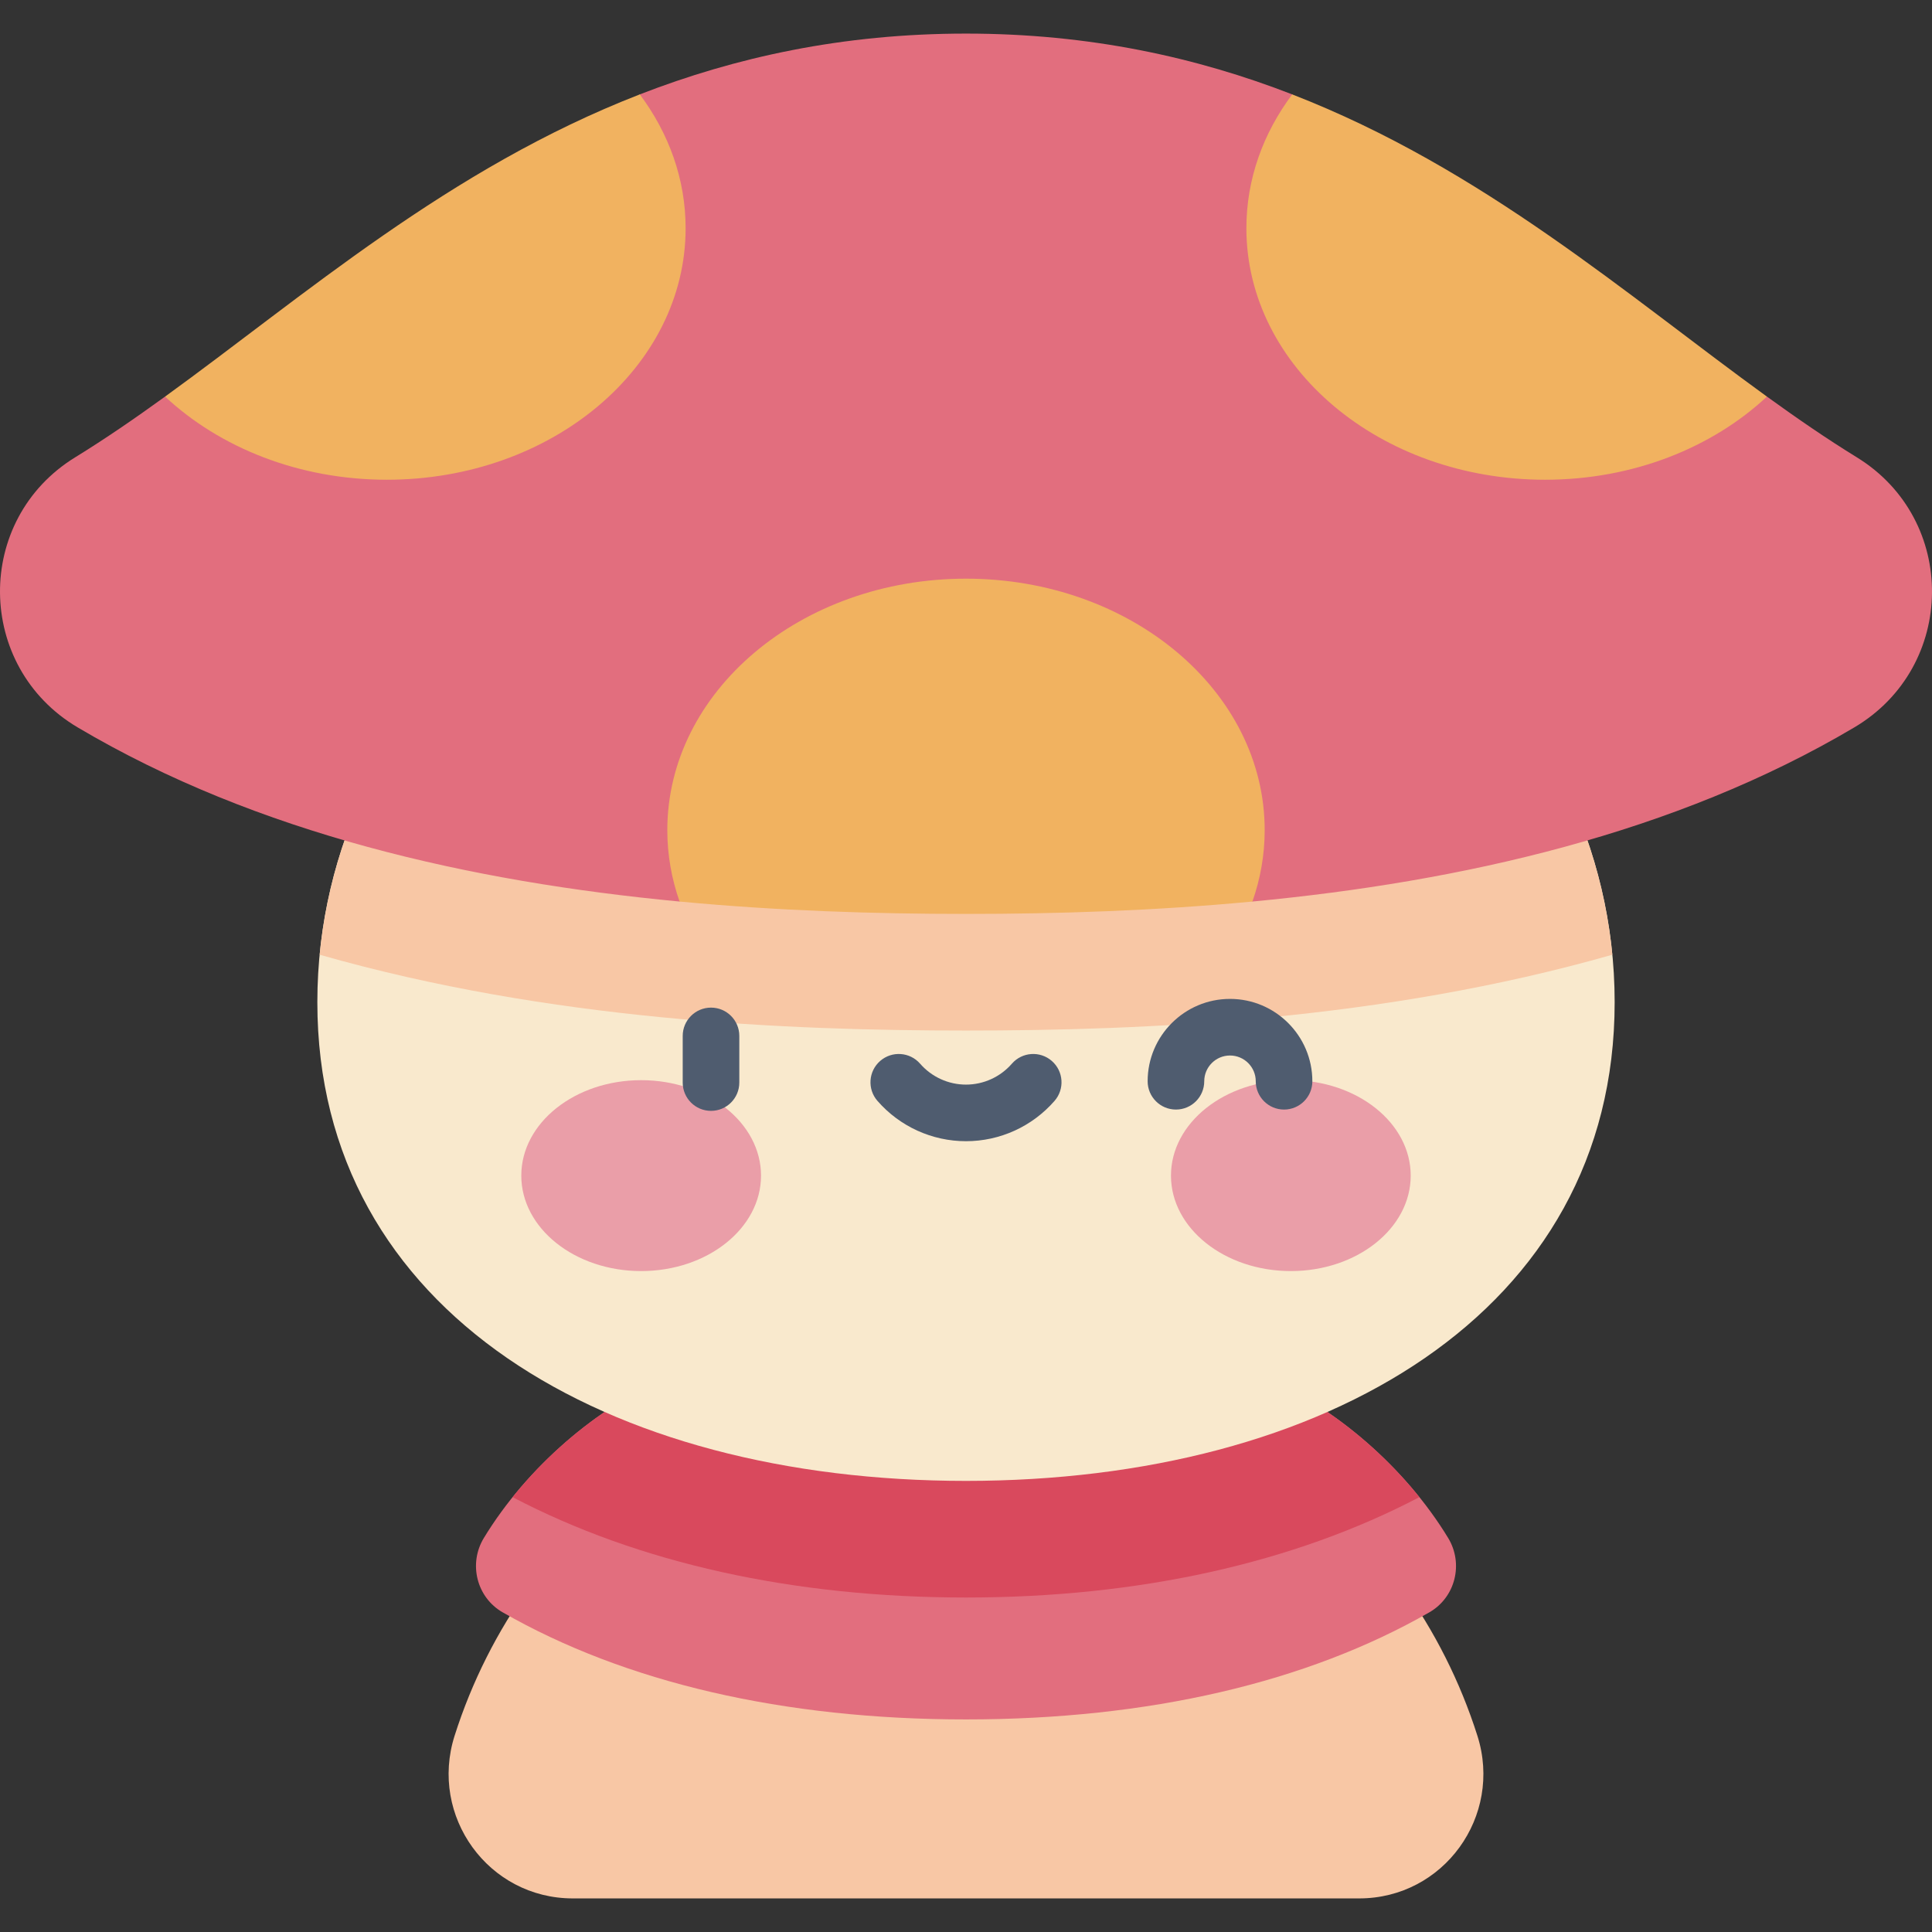
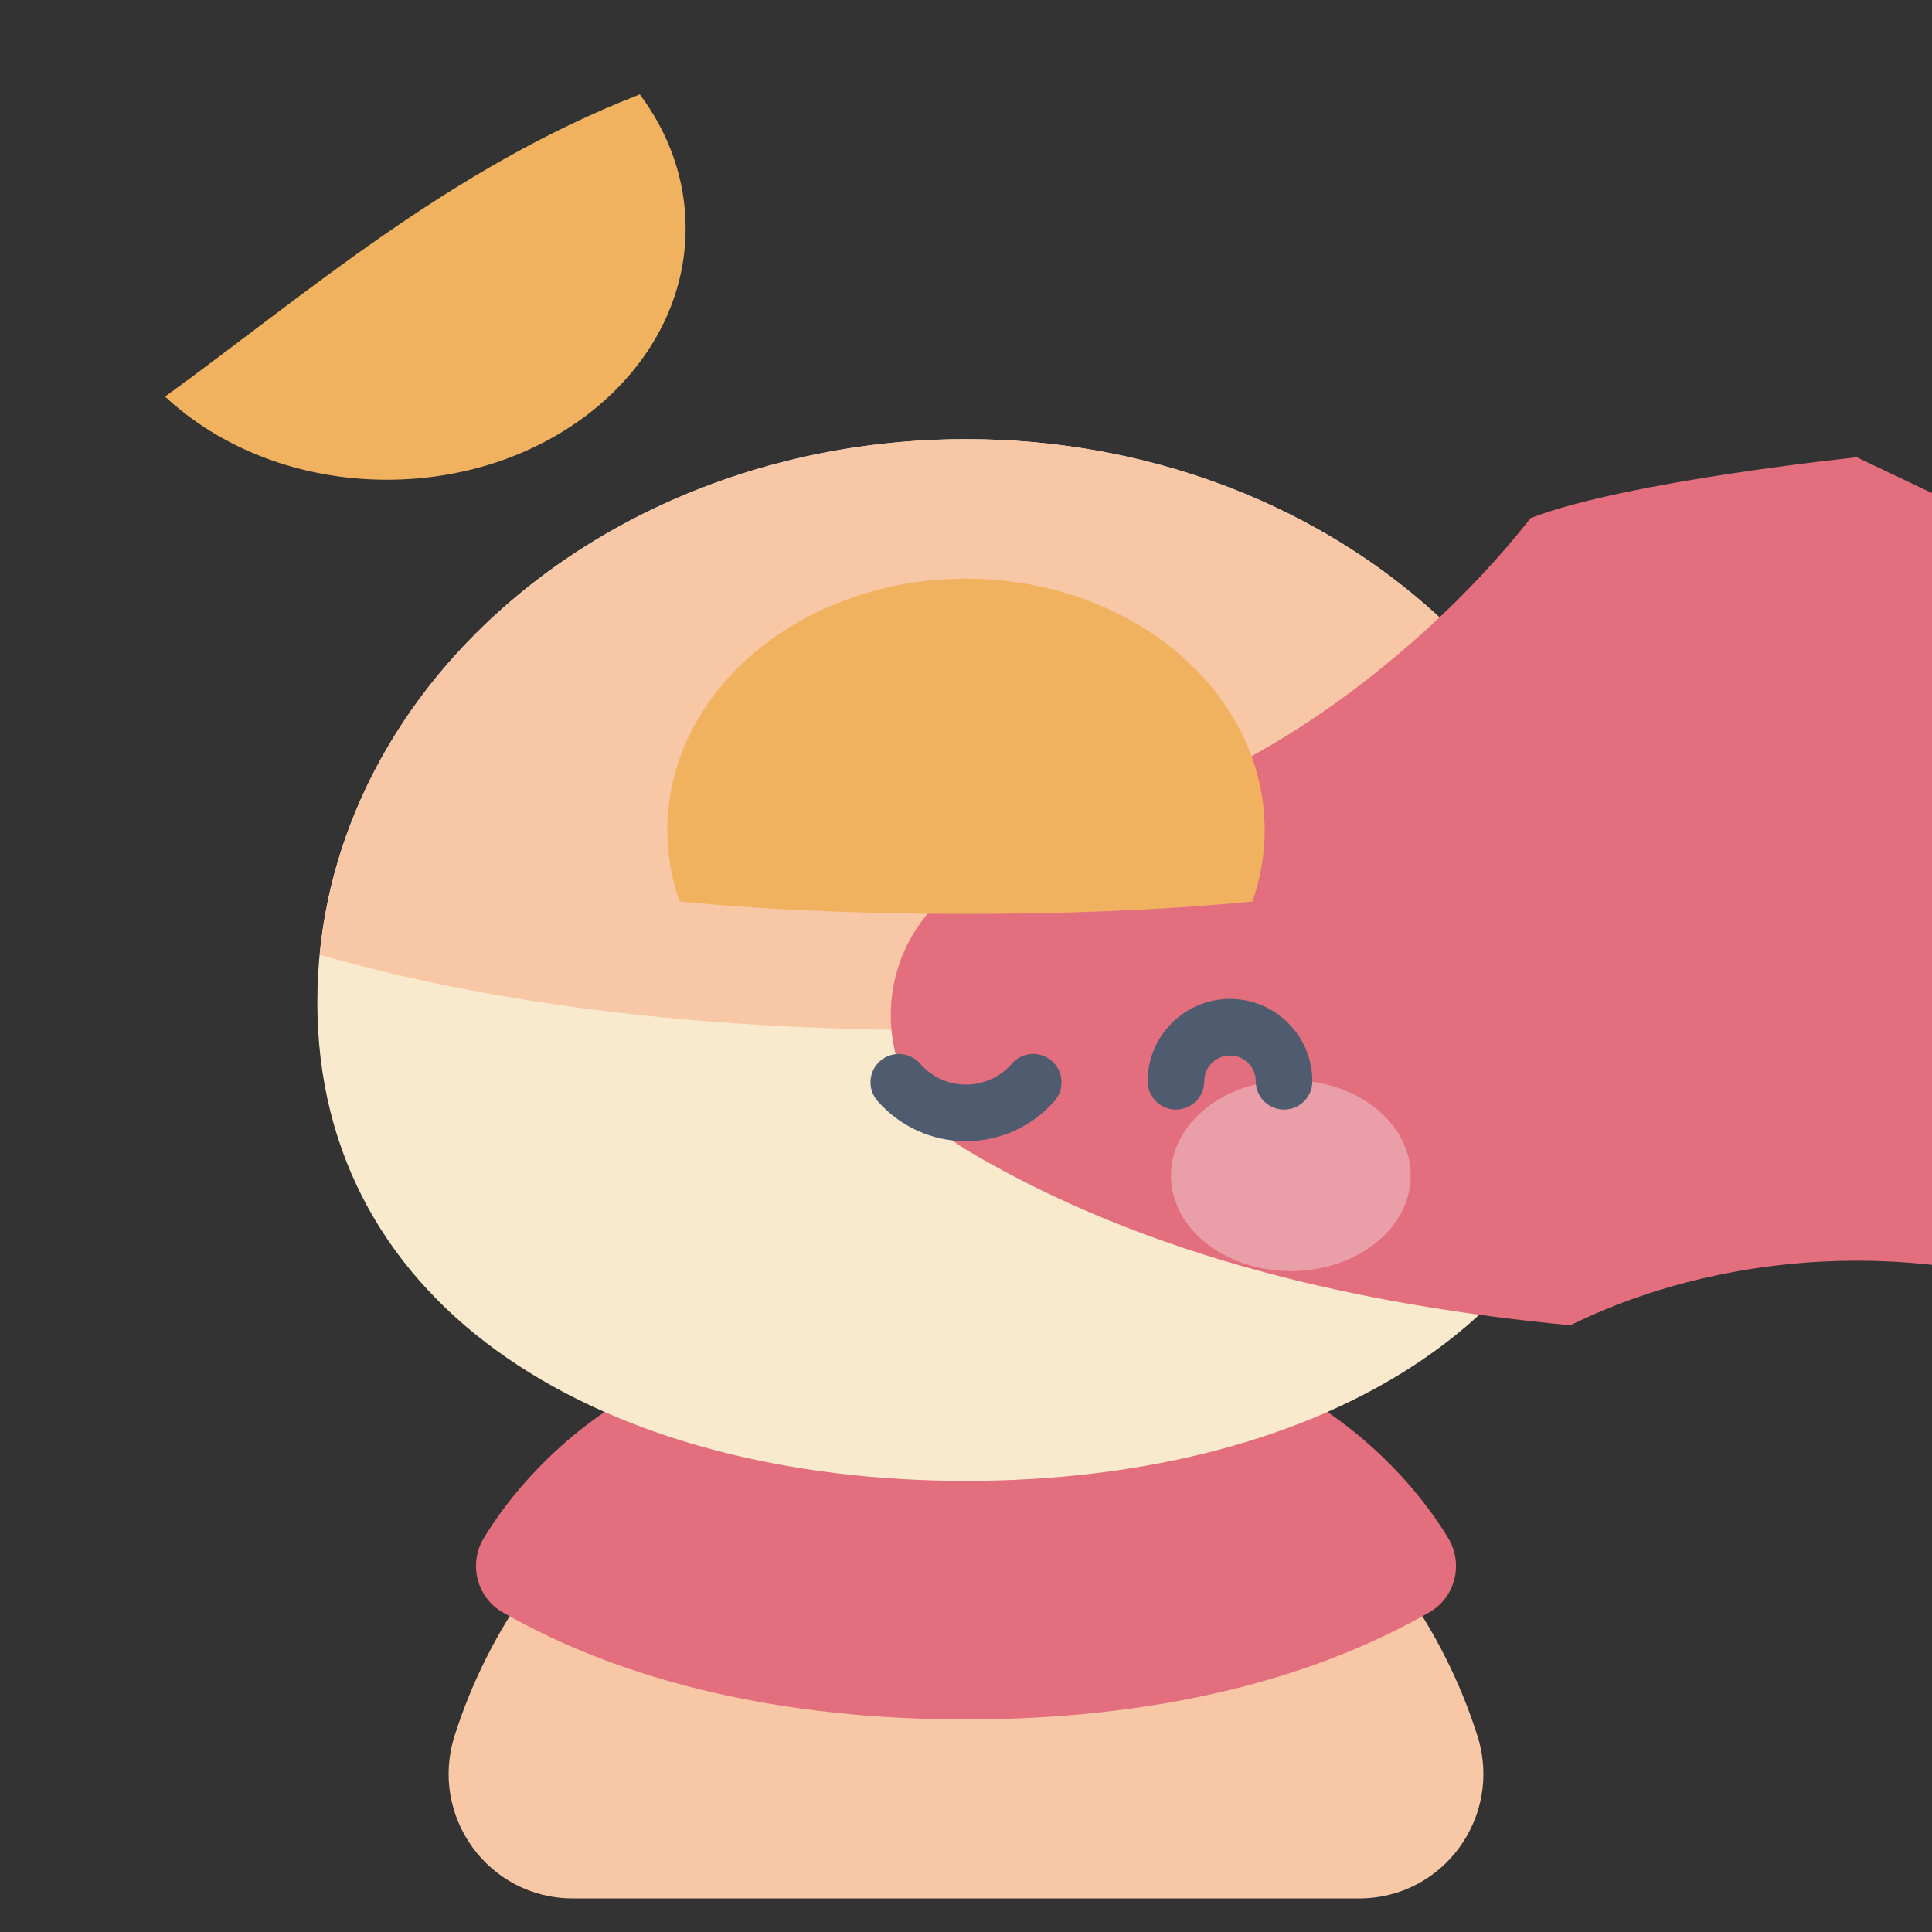
<svg xmlns="http://www.w3.org/2000/svg" id="Capa_1" enable-background="new 0 0 512 512" height="512" viewBox="0 0 512 512" width="512">
  <rect x="0" y="0" width="512" height="512" fill="#333333" stroke="none" />
  <g>
    <path d="m360.204 503.098c22.366 0 38.098-21.782 31.325-43.098-18.254-57.454-72.03-99.08-135.529-99.08s-117.275 41.627-135.529 99.08c-6.772 21.316 8.959 43.098 31.325 43.098z" fill="#f8c7a5" />
    <path d="m335.156 365.11c18.343 7.546 37.208 23.692 48.618 42.465 4.139 6.81 1.928 15.748-4.986 19.71-32.393 18.563-74.316 28.379-122.787 28.379s-90.394-9.817-122.787-28.379c-6.914-3.962-9.125-12.9-4.986-19.71 11.409-18.773 30.275-34.919 48.618-42.465z" fill="#e26e7e" />
-     <path d="m256 423.358c45.793 0 86.845-9.145 120.152-26.598-11.265-14.023-26.293-25.602-40.996-31.651h-158.312c-14.702 6.048-29.73 17.628-40.996 31.651 33.307 17.453 74.359 26.598 120.152 26.598z" fill="#d9495d" />
    <path d="m427.9 265.593c0-82.409-76.962-149.215-171.9-149.215s-171.9 66.806-171.9 149.215 76.962 126.86 171.9 126.86 171.9-44.45 171.9-126.86z" fill="#f9e9cd" />
    <path d="m256 273.105c47.484 0 110.231-2.652 171.286-20.094-7.362-76.519-81.231-136.632-171.286-136.632s-163.924 60.113-171.286 136.632c61.055 17.442 123.802 20.094 171.286 20.094z" fill="#f8c7a5" />
-     <path d="m492.072 121.19c-7.932-4.878-15.836-10.315-23.817-16.09-40.969-2.138-94.403-40.043-125.806-80.086-25.339-9.837-53.713-16.112-86.449-16.112s-61.11 6.275-86.449 16.113c-31.403 40.043-84.837 77.948-125.806 80.086-7.981 5.775-15.885 11.212-23.817 16.09-26.873 16.525-26.484 55.505.661 71.58 47.612 28.194 104.179 40.902 159.505 46.147 24.595-12.094 51.576-17.109 75.905-17.109s51.31 5.015 75.905 17.109c55.327-5.244 111.893-17.953 159.505-46.147 27.147-16.075 27.536-55.056.663-71.581z" fill="#e26e7e" />
+     <path d="m492.072 121.19s-61.11 6.275-86.449 16.113c-31.403 40.043-84.837 77.948-125.806 80.086-7.981 5.775-15.885 11.212-23.817 16.09-26.873 16.525-26.484 55.505.661 71.58 47.612 28.194 104.179 40.902 159.505 46.147 24.595-12.094 51.576-17.109 75.905-17.109s51.31 5.015 75.905 17.109c55.327-5.244 111.893-17.953 159.505-46.147 27.147-16.075 27.536-55.056.663-71.581z" fill="#e26e7e" />
    <g fill="#f1b260">
      <path d="m256 153.353c-43.717 0-79.156 29.843-79.156 66.657 0 6.57 1.147 12.912 3.251 18.908 25.923 2.457 51.576 3.282 75.905 3.282s49.982-.825 75.905-3.282c2.103-5.996 3.25-12.338 3.25-18.908.001-36.814-35.439-66.657-79.155-66.657z" />
      <path d="m102.539 127.134c43.717 0 79.156-29.843 79.156-66.657 0-13.037-4.461-25.19-12.144-35.463-50.555 19.629-89.012 53.461-125.806 80.086 14.488 13.528 35.459 22.034 58.794 22.034z" />
-       <path d="m342.449 25.015c-7.683 10.273-12.144 22.426-12.144 35.463 0 36.813 35.439 66.657 79.156 66.657 23.335 0 44.307-8.507 58.794-22.034-36.794-26.625-75.251-60.457-125.806-80.086z" />
    </g>
    <g>
      <g fill="#ea9ea8">
-         <ellipse cx="169.913" cy="311.552" rx="31.765" ry="25.296" />
        <ellipse cx="342.087" cy="311.552" rx="31.765" ry="25.296" />
      </g>
      <g fill="#4f5c6f">
-         <path d="m188.425 294.39c-4.143 0-7.5-3.358-7.5-7.5v-12.362c0-4.142 3.357-7.5 7.5-7.5s7.5 3.358 7.5 7.5v12.362c0 4.142-3.358 7.5-7.5 7.5z" />
        <path d="m256 302.431c-8.996 0-17.551-3.896-23.47-10.69-2.722-3.122-2.395-7.86.727-10.581 3.122-2.72 7.86-2.396 10.581.728 3.069 3.522 7.502 5.543 12.161 5.543s9.092-2.021 12.161-5.543c2.721-3.124 7.458-3.45 10.581-.728 3.123 2.721 3.449 7.459.728 10.581-5.918 6.794-14.473 10.69-23.469 10.69z" />
        <path d="m340.287 294.045c-4.143 0-7.5-3.358-7.5-7.5 0-3.764-3.061-6.826-6.825-6.826s-6.826 3.062-6.826 6.826c0 4.142-3.357 7.5-7.5 7.5-4.142 0-7.5-3.358-7.5-7.5 0-12.035 9.791-21.826 21.826-21.826 12.034 0 21.825 9.791 21.825 21.826 0 4.142-3.357 7.5-7.5 7.5z" />
      </g>
    </g>
  </g>
</svg>